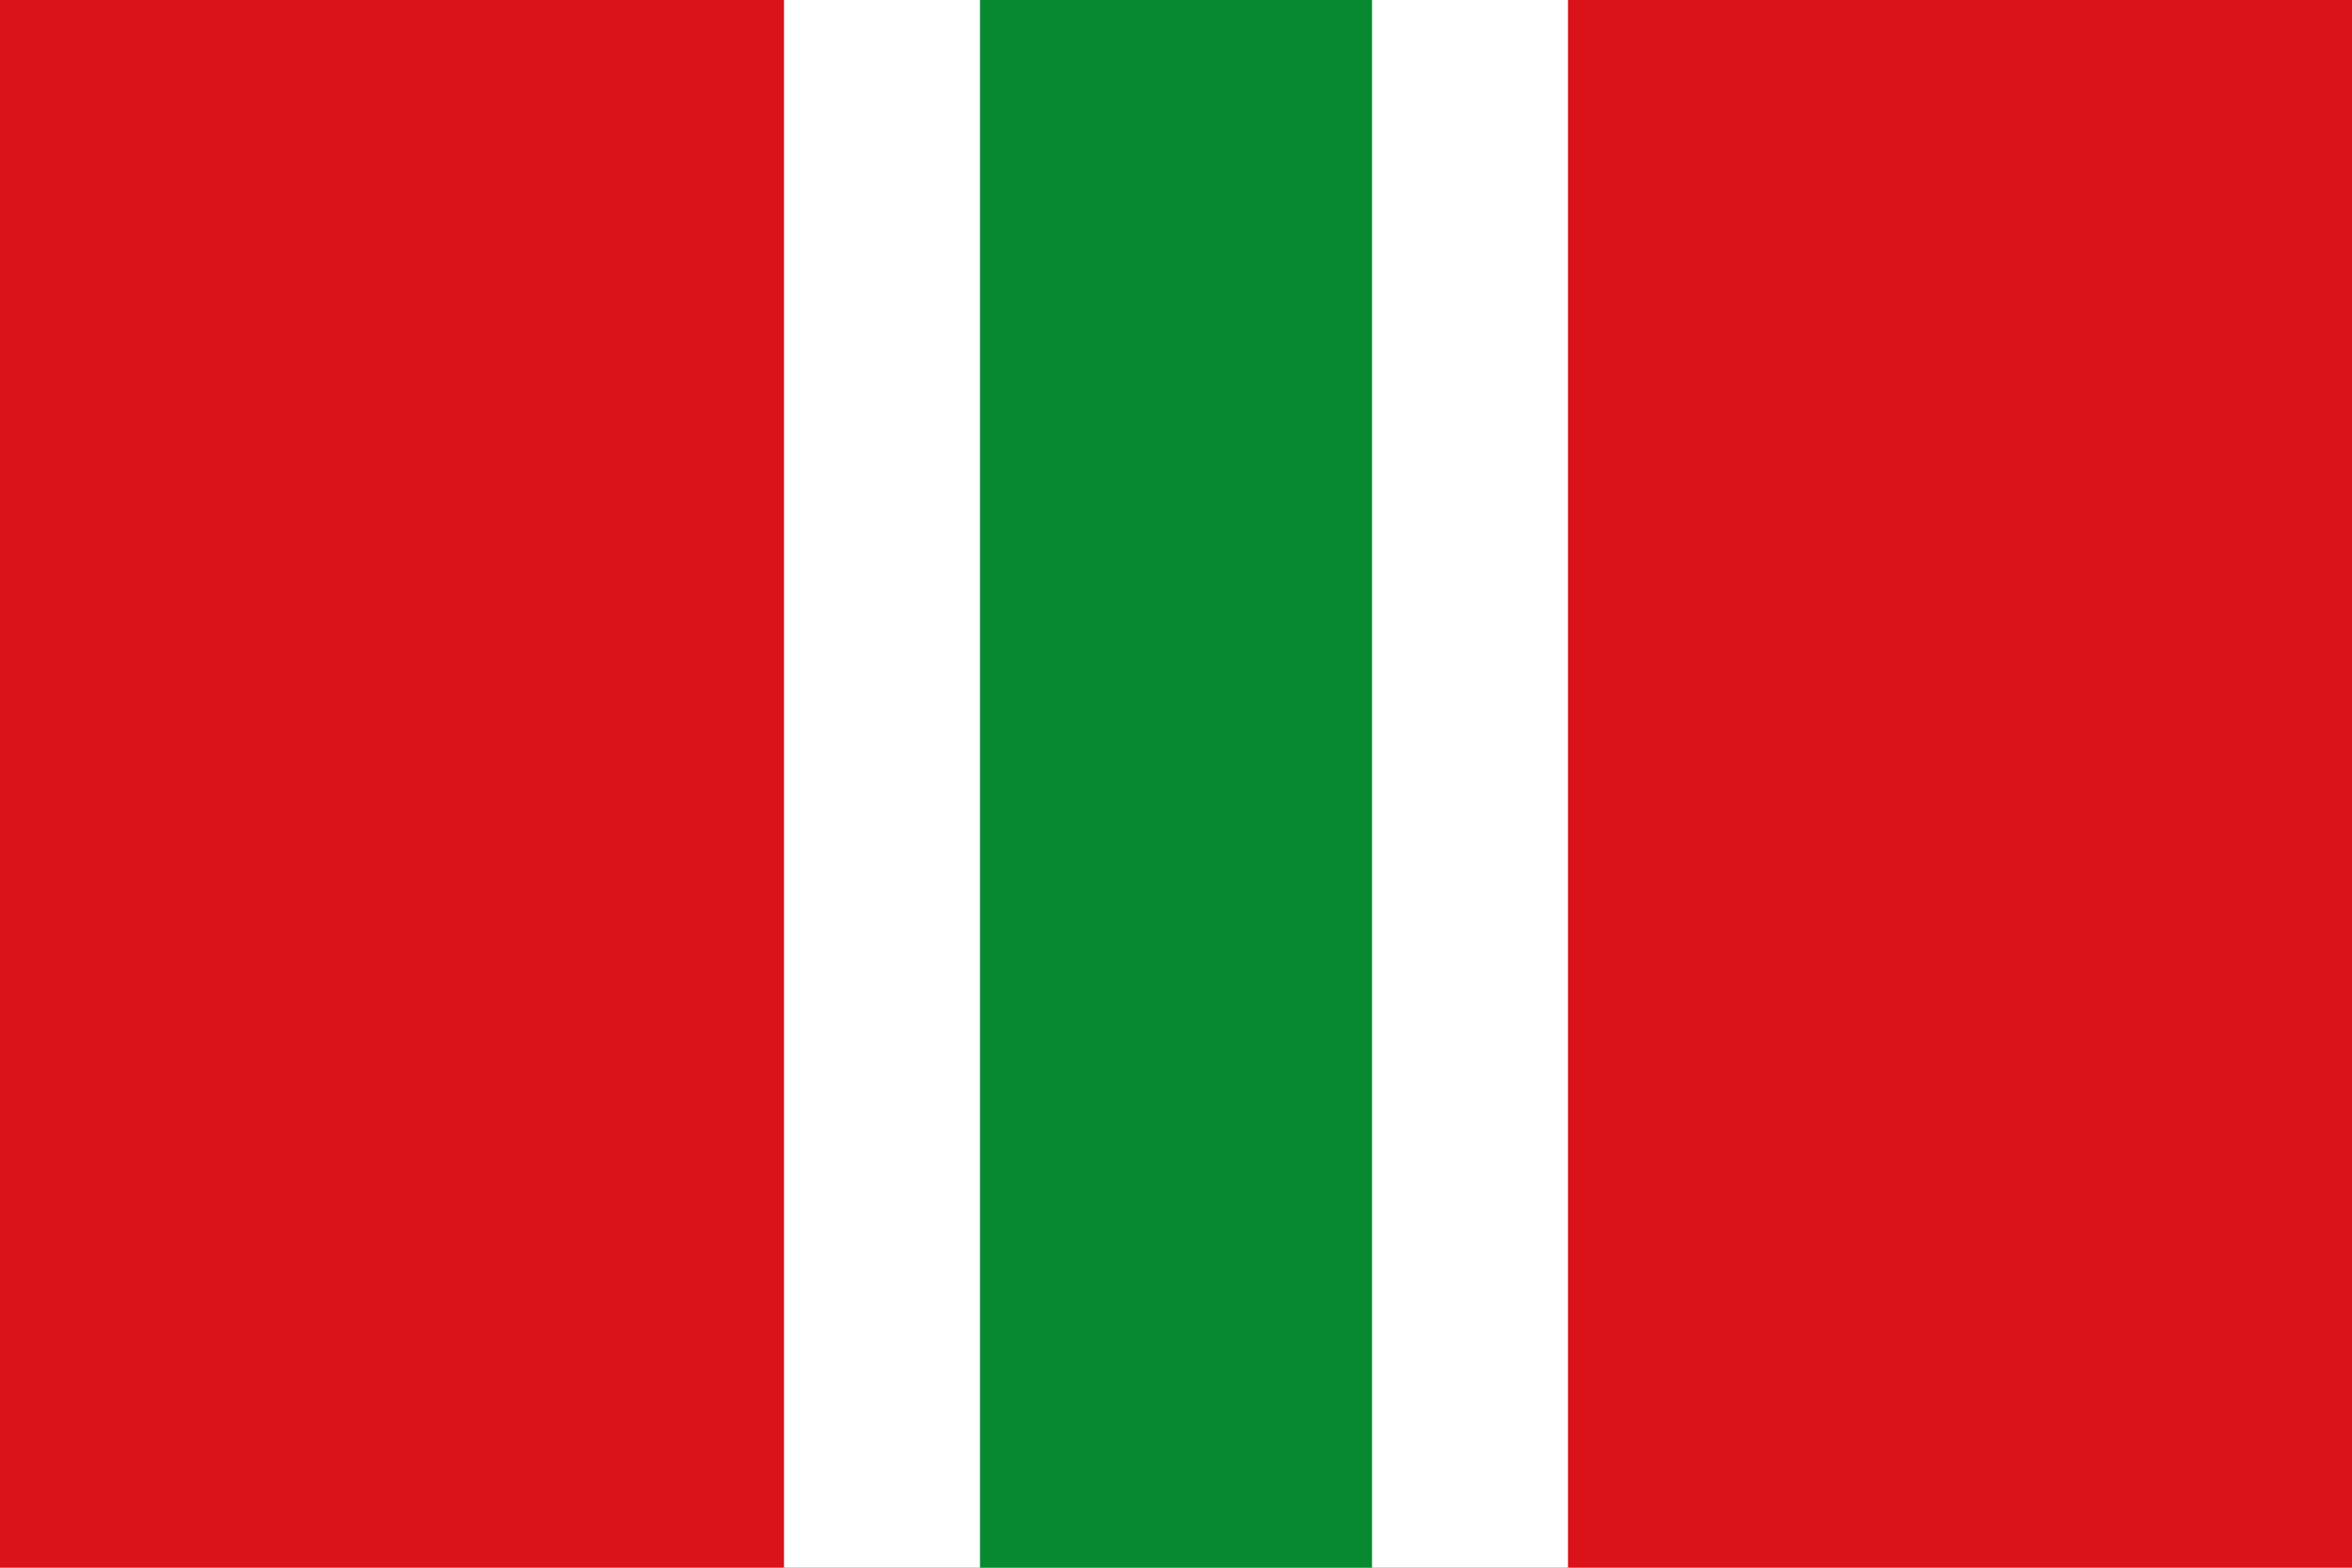
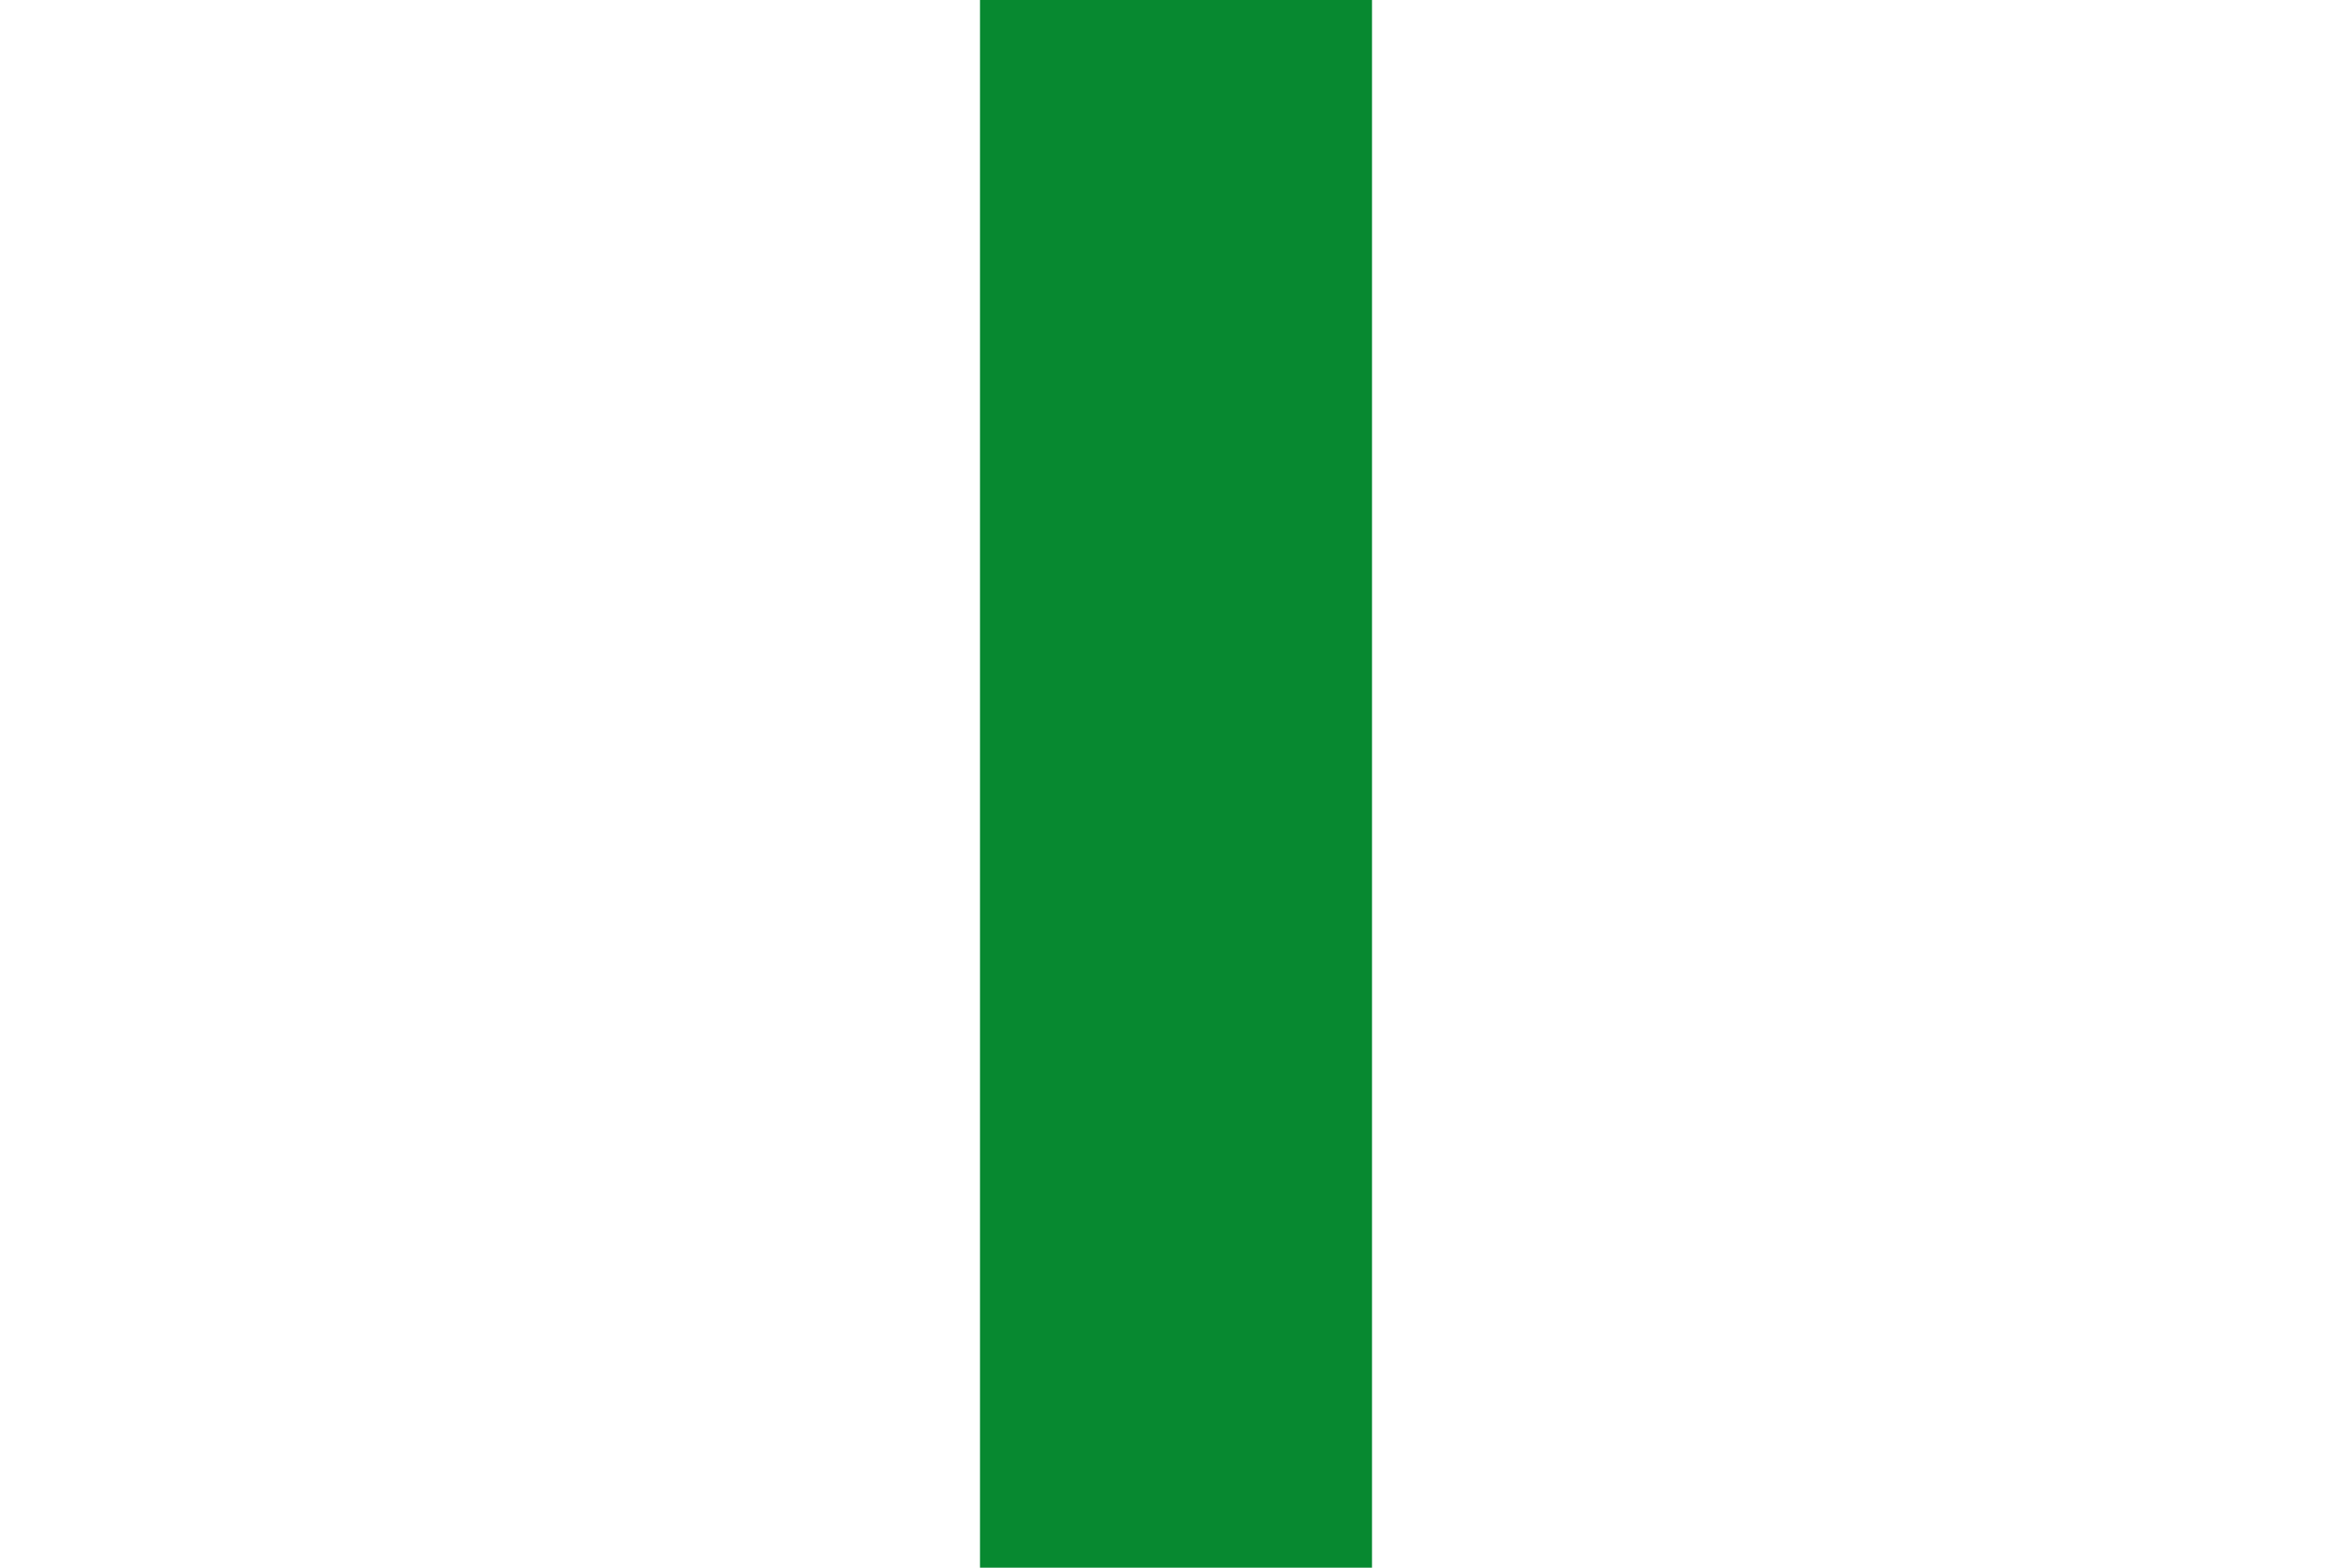
<svg xmlns="http://www.w3.org/2000/svg" width="600" height="400">
-   <path d="m0,0h600v400H0" fill="#DA121A" />
-   <path d="m200,0h200v400H200" fill="#FFF" />
+   <path d="m200,0h200H200" fill="#FFF" />
  <path d="m250,0h100v400H250" fill="#078930" />
</svg>